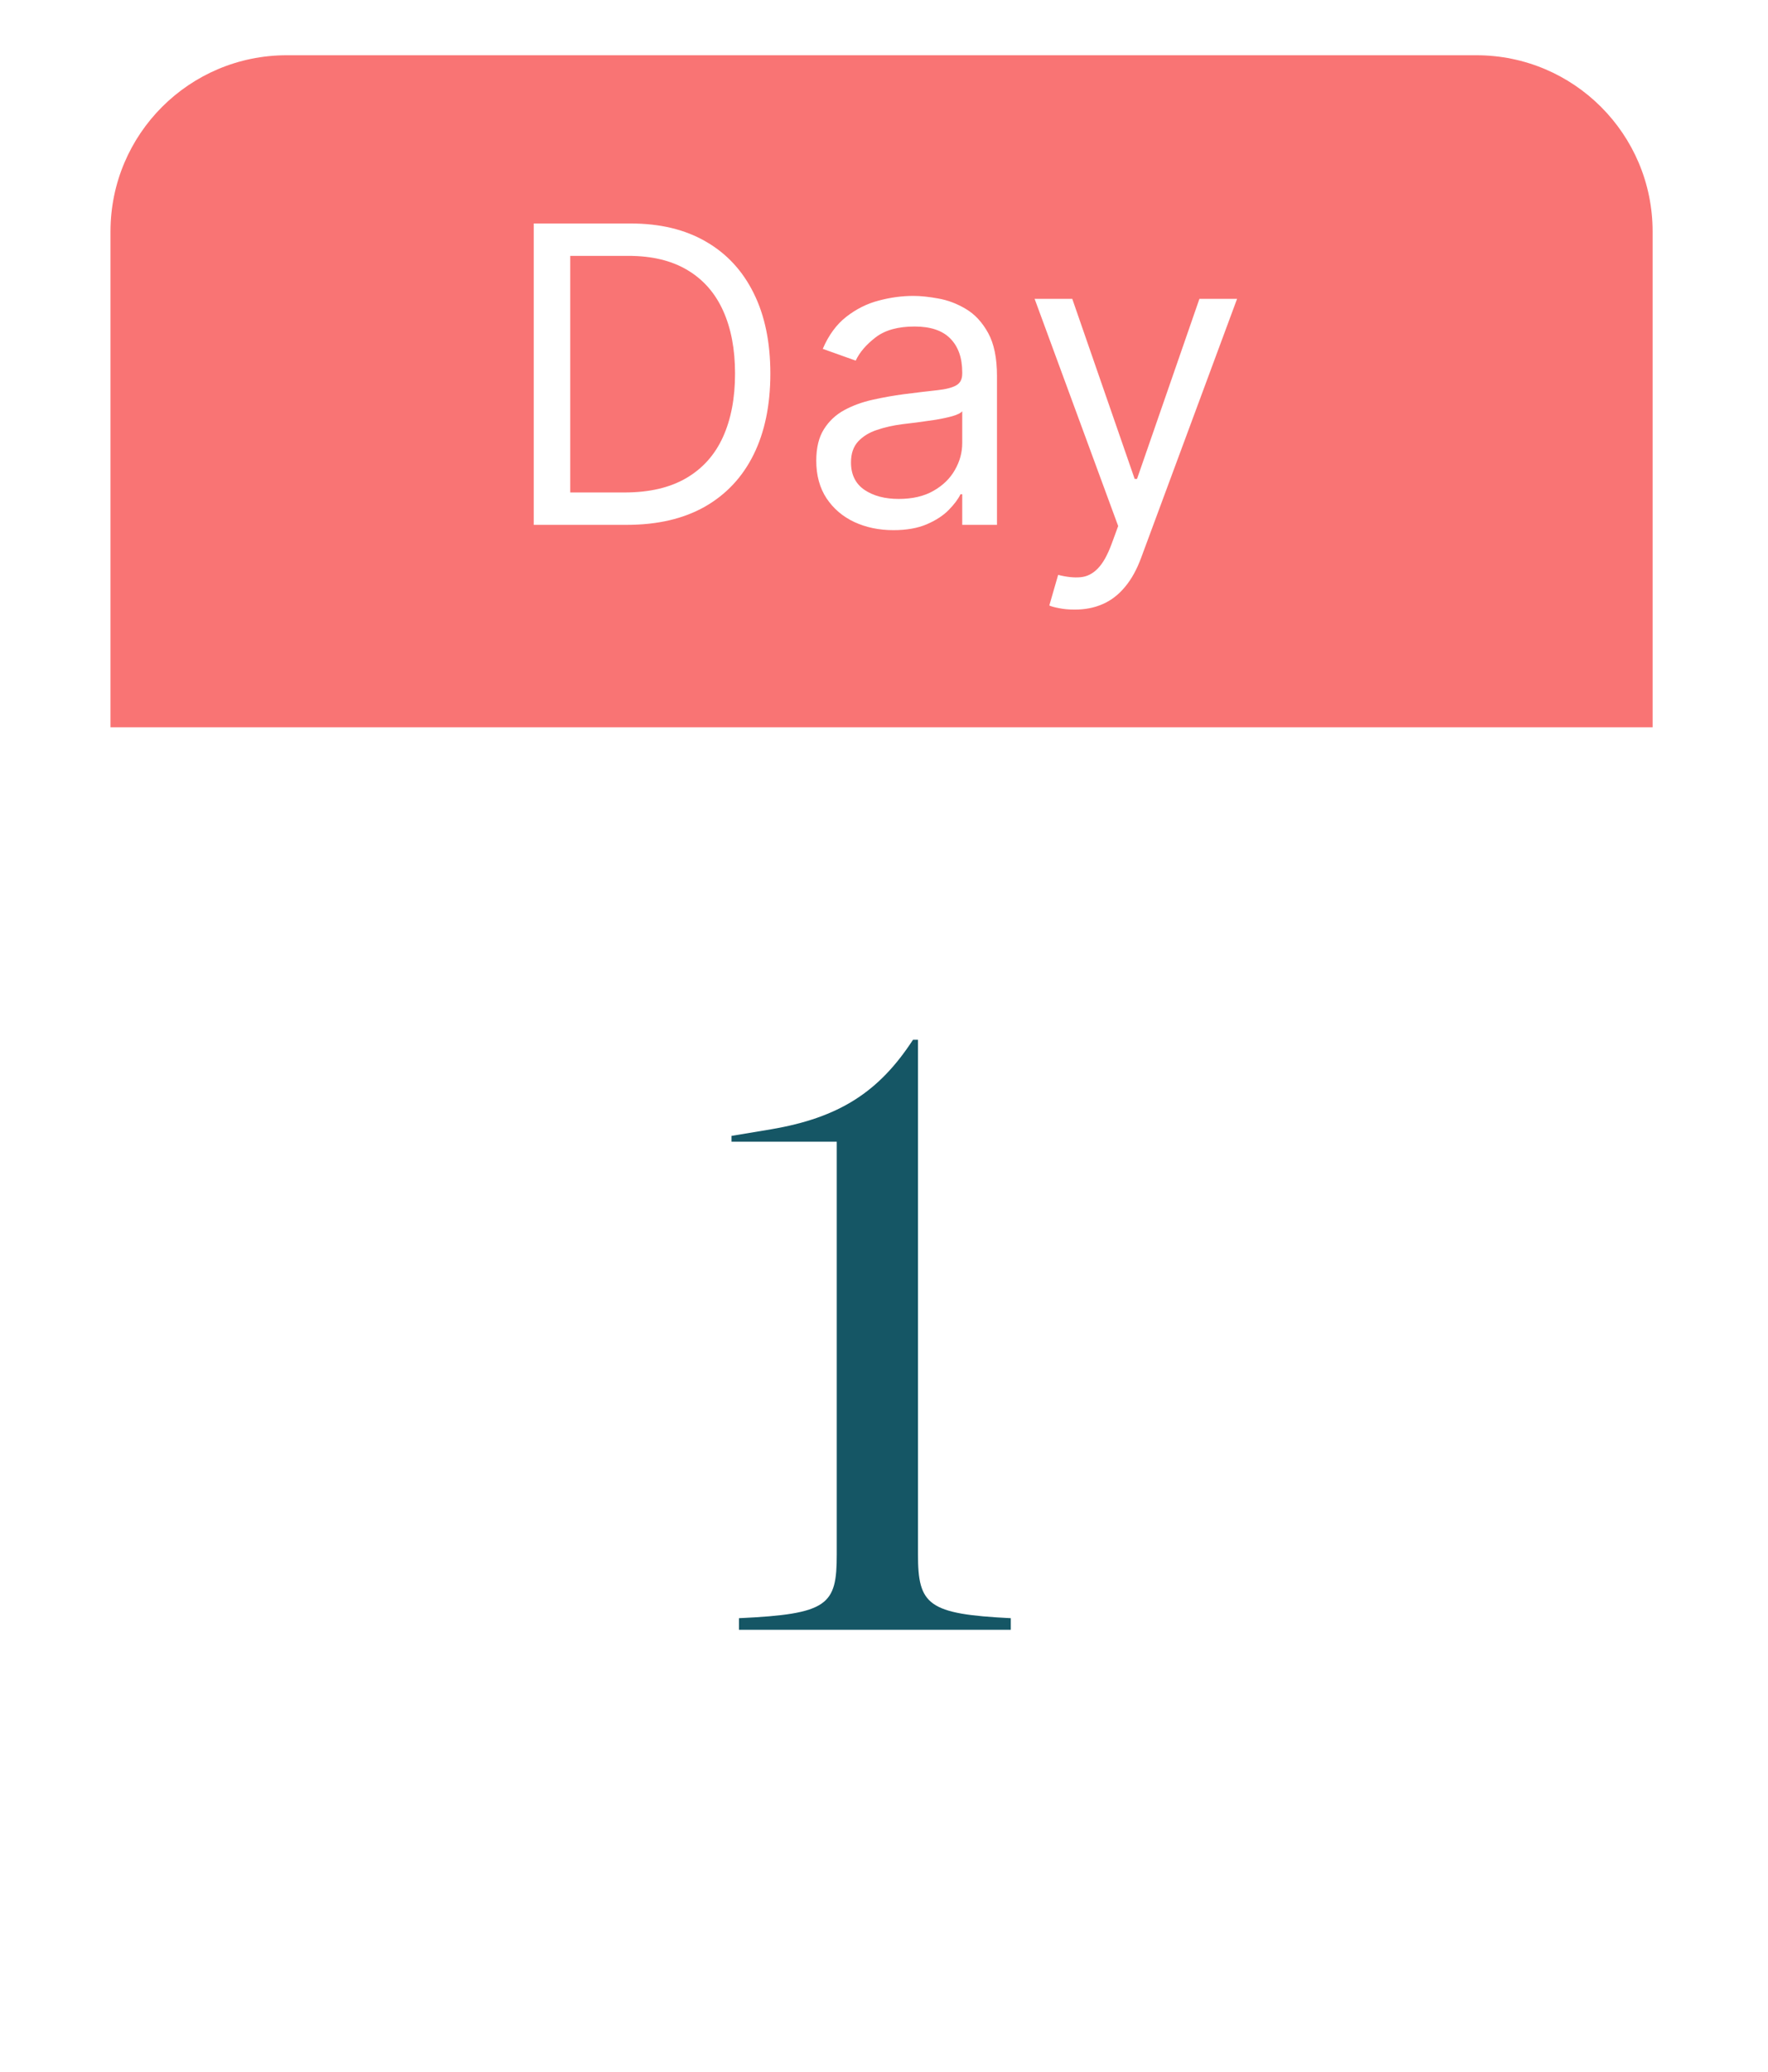
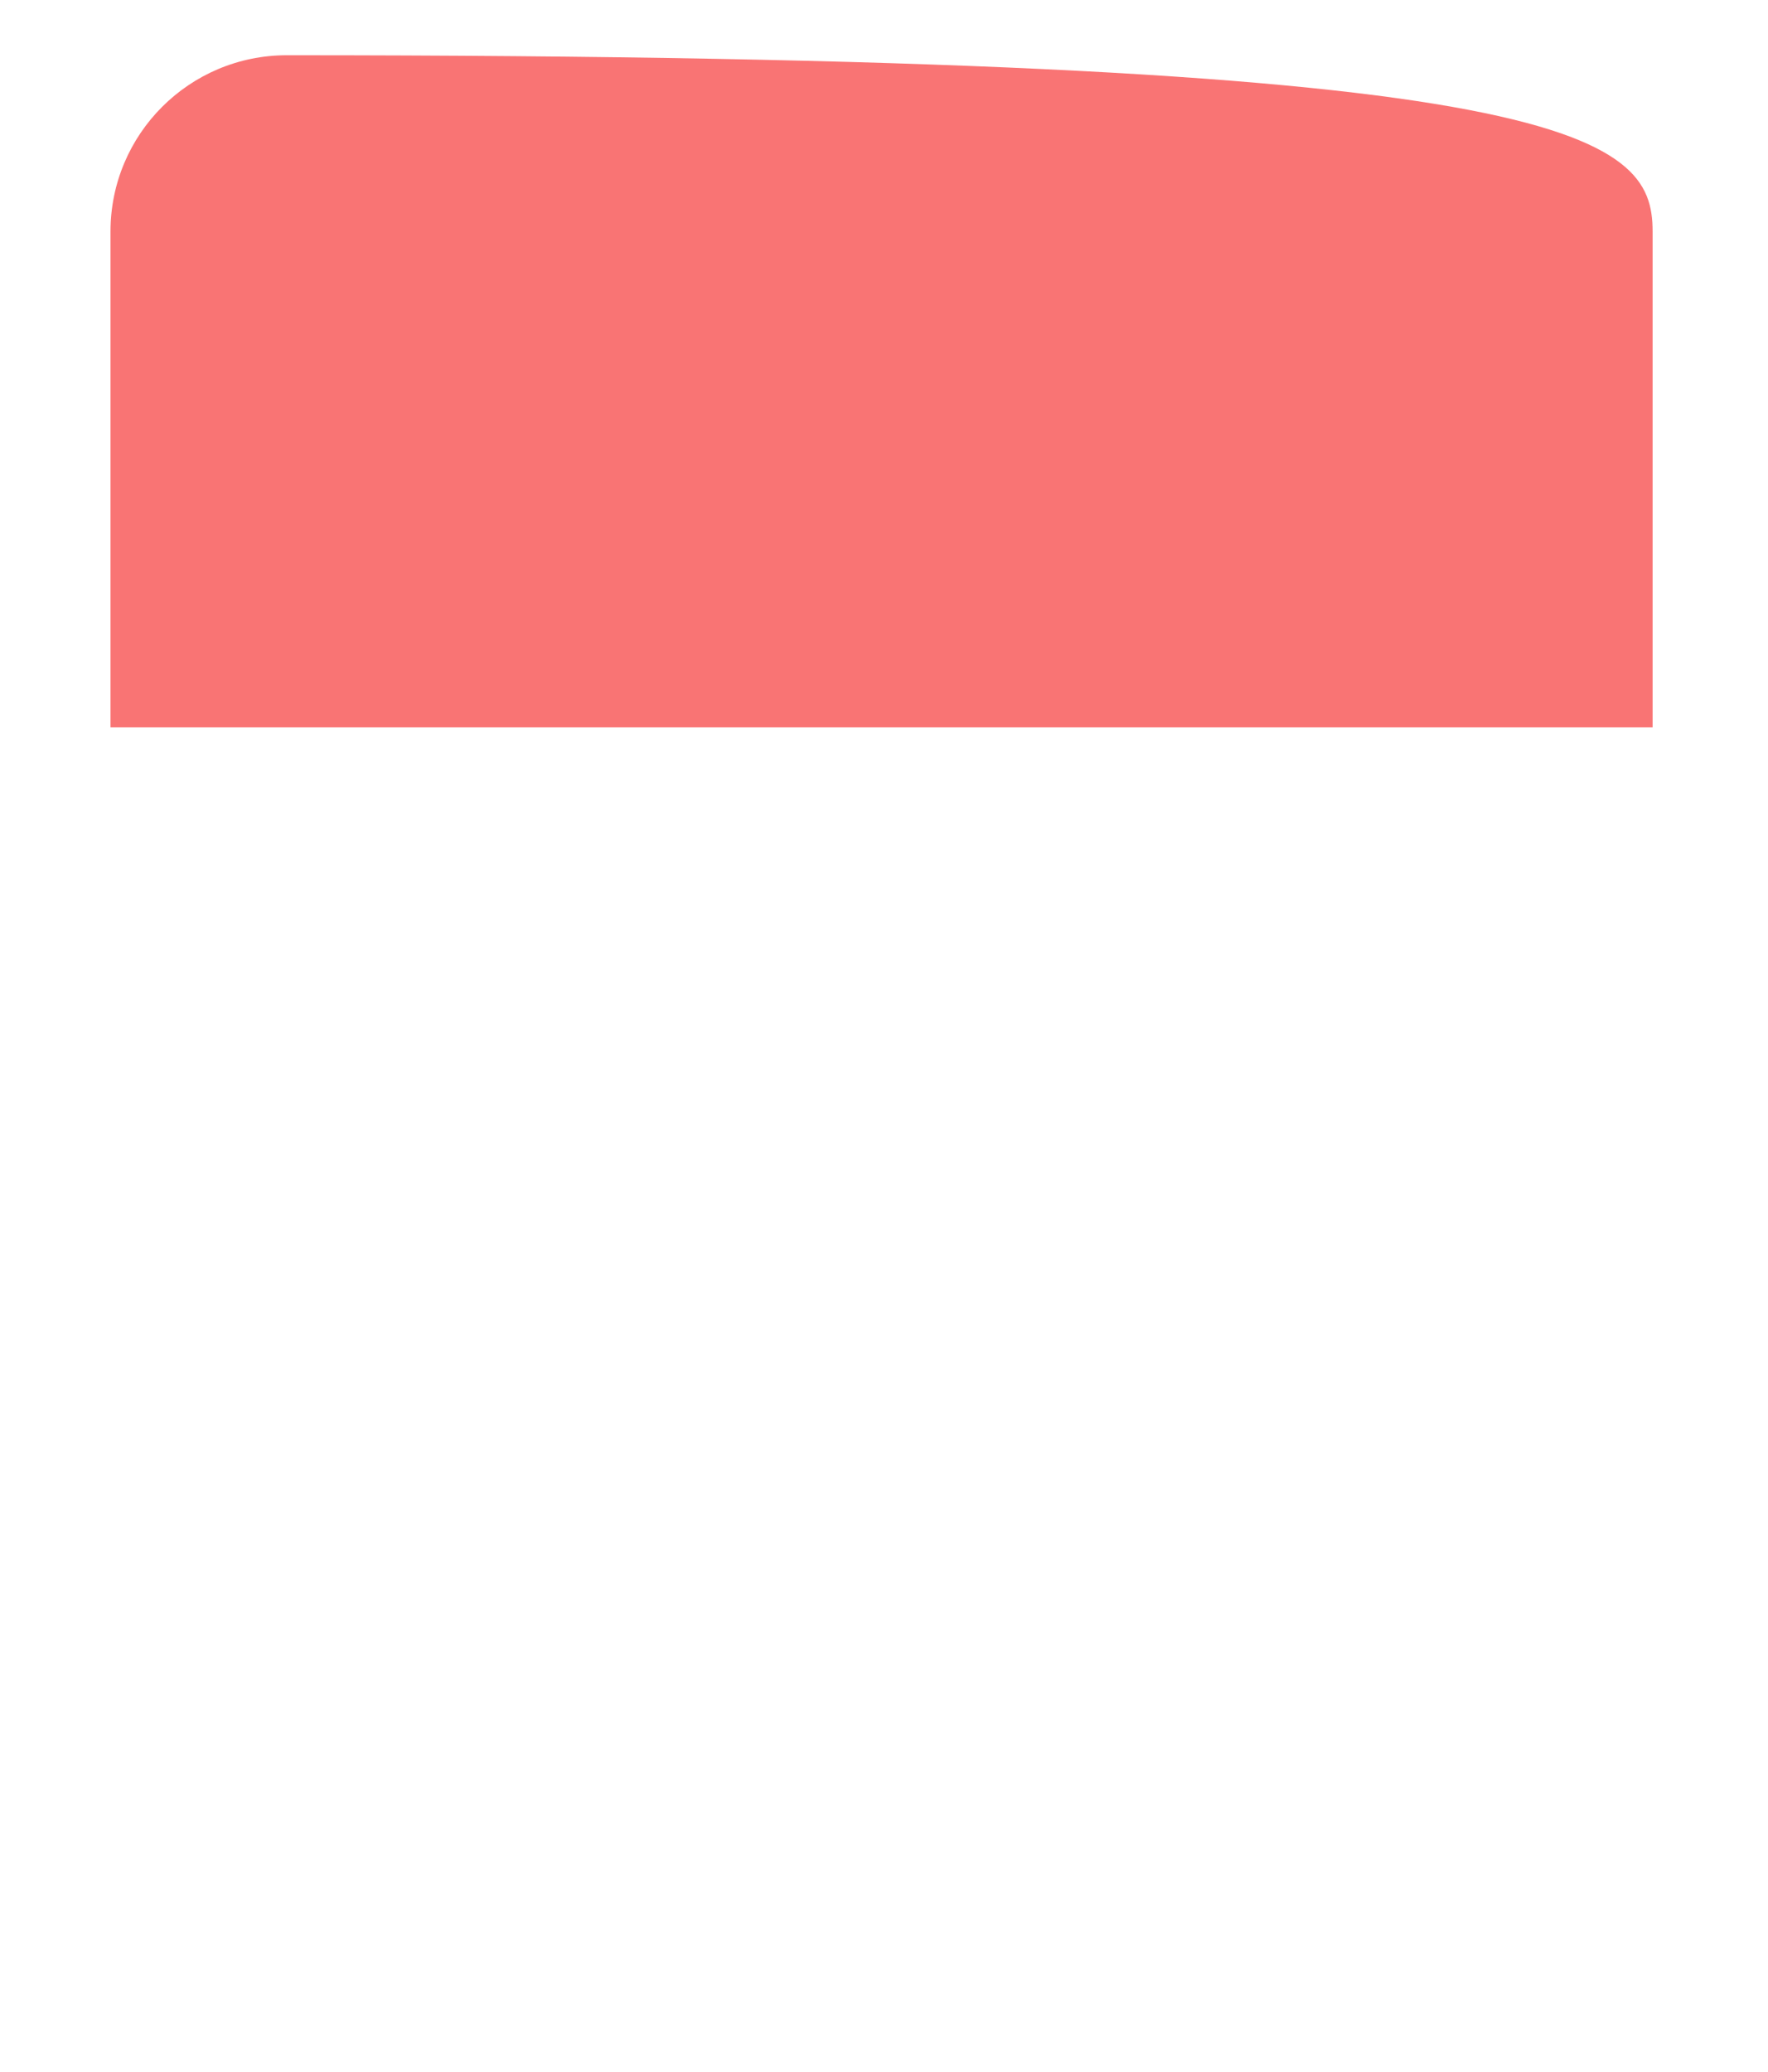
<svg xmlns="http://www.w3.org/2000/svg" width="64" height="75" viewBox="0 0 64 75" fill="none">
  <g filter="url(#filter0_d_2050_291)">
    <path d="M4 8.38C4 4.856 6.856 2 10.38 2H53.443C56.967 2 59.823 4.856 59.823 8.38V63.62C59.823 67.144 56.967 70 53.443 70H10.38C6.856 70 4 67.144 4 63.62V8.38Z" fill="white" />
  </g>
-   <path d="M4 8.38C4 4.856 6.856 2 10.38 2H53.443C56.967 2 59.823 4.856 59.823 8.38V26.329H4V8.38Z" fill="#F97474" />
-   <path d="M36.59 59H26.75V58.58C29.99 58.43 30.29 58.1 30.29 56.27V41.33H26.48V41.12L27.92 40.88C30.38 40.46 31.82 39.53 33.05 37.64H33.23V56.27C33.23 58.1 33.59 58.43 36.59 58.58V59Z" fill="#155665" />
-   <path d="M22.688 19H19.321V8.091H22.837C23.895 8.091 24.8 8.309 25.553 8.746C26.306 9.179 26.883 9.803 27.284 10.616C27.686 11.425 27.886 12.395 27.886 13.524C27.886 14.661 27.684 15.639 27.279 16.459C26.874 17.276 26.285 17.904 25.511 18.345C24.736 18.782 23.796 19 22.688 19ZM20.642 17.828H22.602C23.504 17.828 24.252 17.654 24.845 17.306C25.438 16.958 25.88 16.463 26.171 15.82C26.462 15.177 26.608 14.412 26.608 13.524C26.608 12.643 26.464 11.885 26.177 11.25C25.889 10.61 25.459 10.12 24.887 9.779C24.316 9.435 23.604 9.263 22.751 9.263H20.642V17.828ZM32.34 19.192C31.821 19.192 31.351 19.094 30.928 18.899C30.505 18.7 30.17 18.414 29.921 18.041C29.673 17.665 29.548 17.21 29.548 16.678C29.548 16.209 29.641 15.829 29.825 15.538C30.01 15.243 30.257 15.012 30.566 14.845C30.875 14.678 31.216 14.554 31.588 14.472C31.965 14.387 32.343 14.32 32.723 14.27C33.22 14.206 33.623 14.158 33.932 14.126C34.245 14.091 34.472 14.032 34.614 13.95C34.76 13.869 34.832 13.727 34.832 13.524V13.482C34.832 12.956 34.689 12.548 34.401 12.256C34.117 11.965 33.685 11.82 33.106 11.82C32.506 11.82 32.036 11.951 31.695 12.214C31.354 12.477 31.114 12.757 30.976 13.055L29.783 12.629C29.996 12.132 30.28 11.745 30.635 11.468C30.994 11.188 31.384 10.992 31.807 10.882C32.233 10.768 32.652 10.712 33.064 10.712C33.327 10.712 33.629 10.744 33.969 10.807C34.314 10.868 34.646 10.994 34.966 11.186C35.289 11.377 35.557 11.667 35.77 12.054C35.983 12.441 36.09 12.96 36.09 13.609V19H34.832V17.892H34.769C34.683 18.07 34.541 18.26 34.342 18.462C34.144 18.664 33.879 18.837 33.549 18.979C33.218 19.121 32.815 19.192 32.34 19.192ZM32.531 18.062C33.028 18.062 33.447 17.965 33.788 17.77C34.133 17.574 34.392 17.322 34.566 17.013C34.744 16.704 34.832 16.379 34.832 16.038V14.888C34.779 14.952 34.662 15.01 34.481 15.064C34.303 15.113 34.097 15.158 33.863 15.197C33.632 15.232 33.407 15.264 33.186 15.293C32.97 15.318 32.794 15.339 32.659 15.357C32.332 15.399 32.027 15.468 31.743 15.564C31.462 15.657 31.235 15.797 31.061 15.985C30.891 16.17 30.805 16.422 30.805 16.741C30.805 17.178 30.967 17.509 31.29 17.732C31.617 17.952 32.031 18.062 32.531 18.062ZM38.901 22.068C38.688 22.068 38.498 22.05 38.331 22.015C38.164 21.983 38.048 21.951 37.984 21.919L38.304 20.811C38.609 20.889 38.879 20.918 39.114 20.896C39.348 20.875 39.556 20.77 39.737 20.582C39.922 20.397 40.09 20.097 40.243 19.682L40.477 19.043L37.452 10.818H38.815L41.074 17.338H41.159L43.418 10.818H44.781L41.308 20.193C41.152 20.616 40.959 20.966 40.728 21.242C40.497 21.523 40.229 21.731 39.923 21.866C39.621 22.001 39.281 22.068 38.901 22.068Z" fill="white" />
+   <path d="M4 8.38C4 4.856 6.856 2 10.38 2C56.967 2 59.823 4.856 59.823 8.38V26.329H4V8.38Z" fill="#F97474" />
  <defs>
    <filter id="filter0_d_2050_291" x="0.81" y="0.405" width="62.203" height="74.38" filterUnits="userSpaceOnUse" color-interpolation-filters="sRGB">
      <feFlood flood-opacity="0" result="BackgroundImageFix" />
      <feColorMatrix in="SourceAlpha" type="matrix" values="0 0 0 0 0 0 0 0 0 0 0 0 0 0 0 0 0 0 127 0" result="hardAlpha" />
      <feOffset dy="1.595" />
      <feGaussianBlur stdDeviation="1.595" />
      <feComposite in2="hardAlpha" operator="out" />
      <feColorMatrix type="matrix" values="0 0 0 0 0 0 0 0 0 0 0 0 0 0 0 0 0 0 0.13 0" />
      <feBlend mode="normal" in2="BackgroundImageFix" result="effect1_dropShadow_2050_291" />
      <feBlend mode="normal" in="SourceGraphic" in2="effect1_dropShadow_2050_291" result="shape" />
    </filter>
  </defs>
</svg>